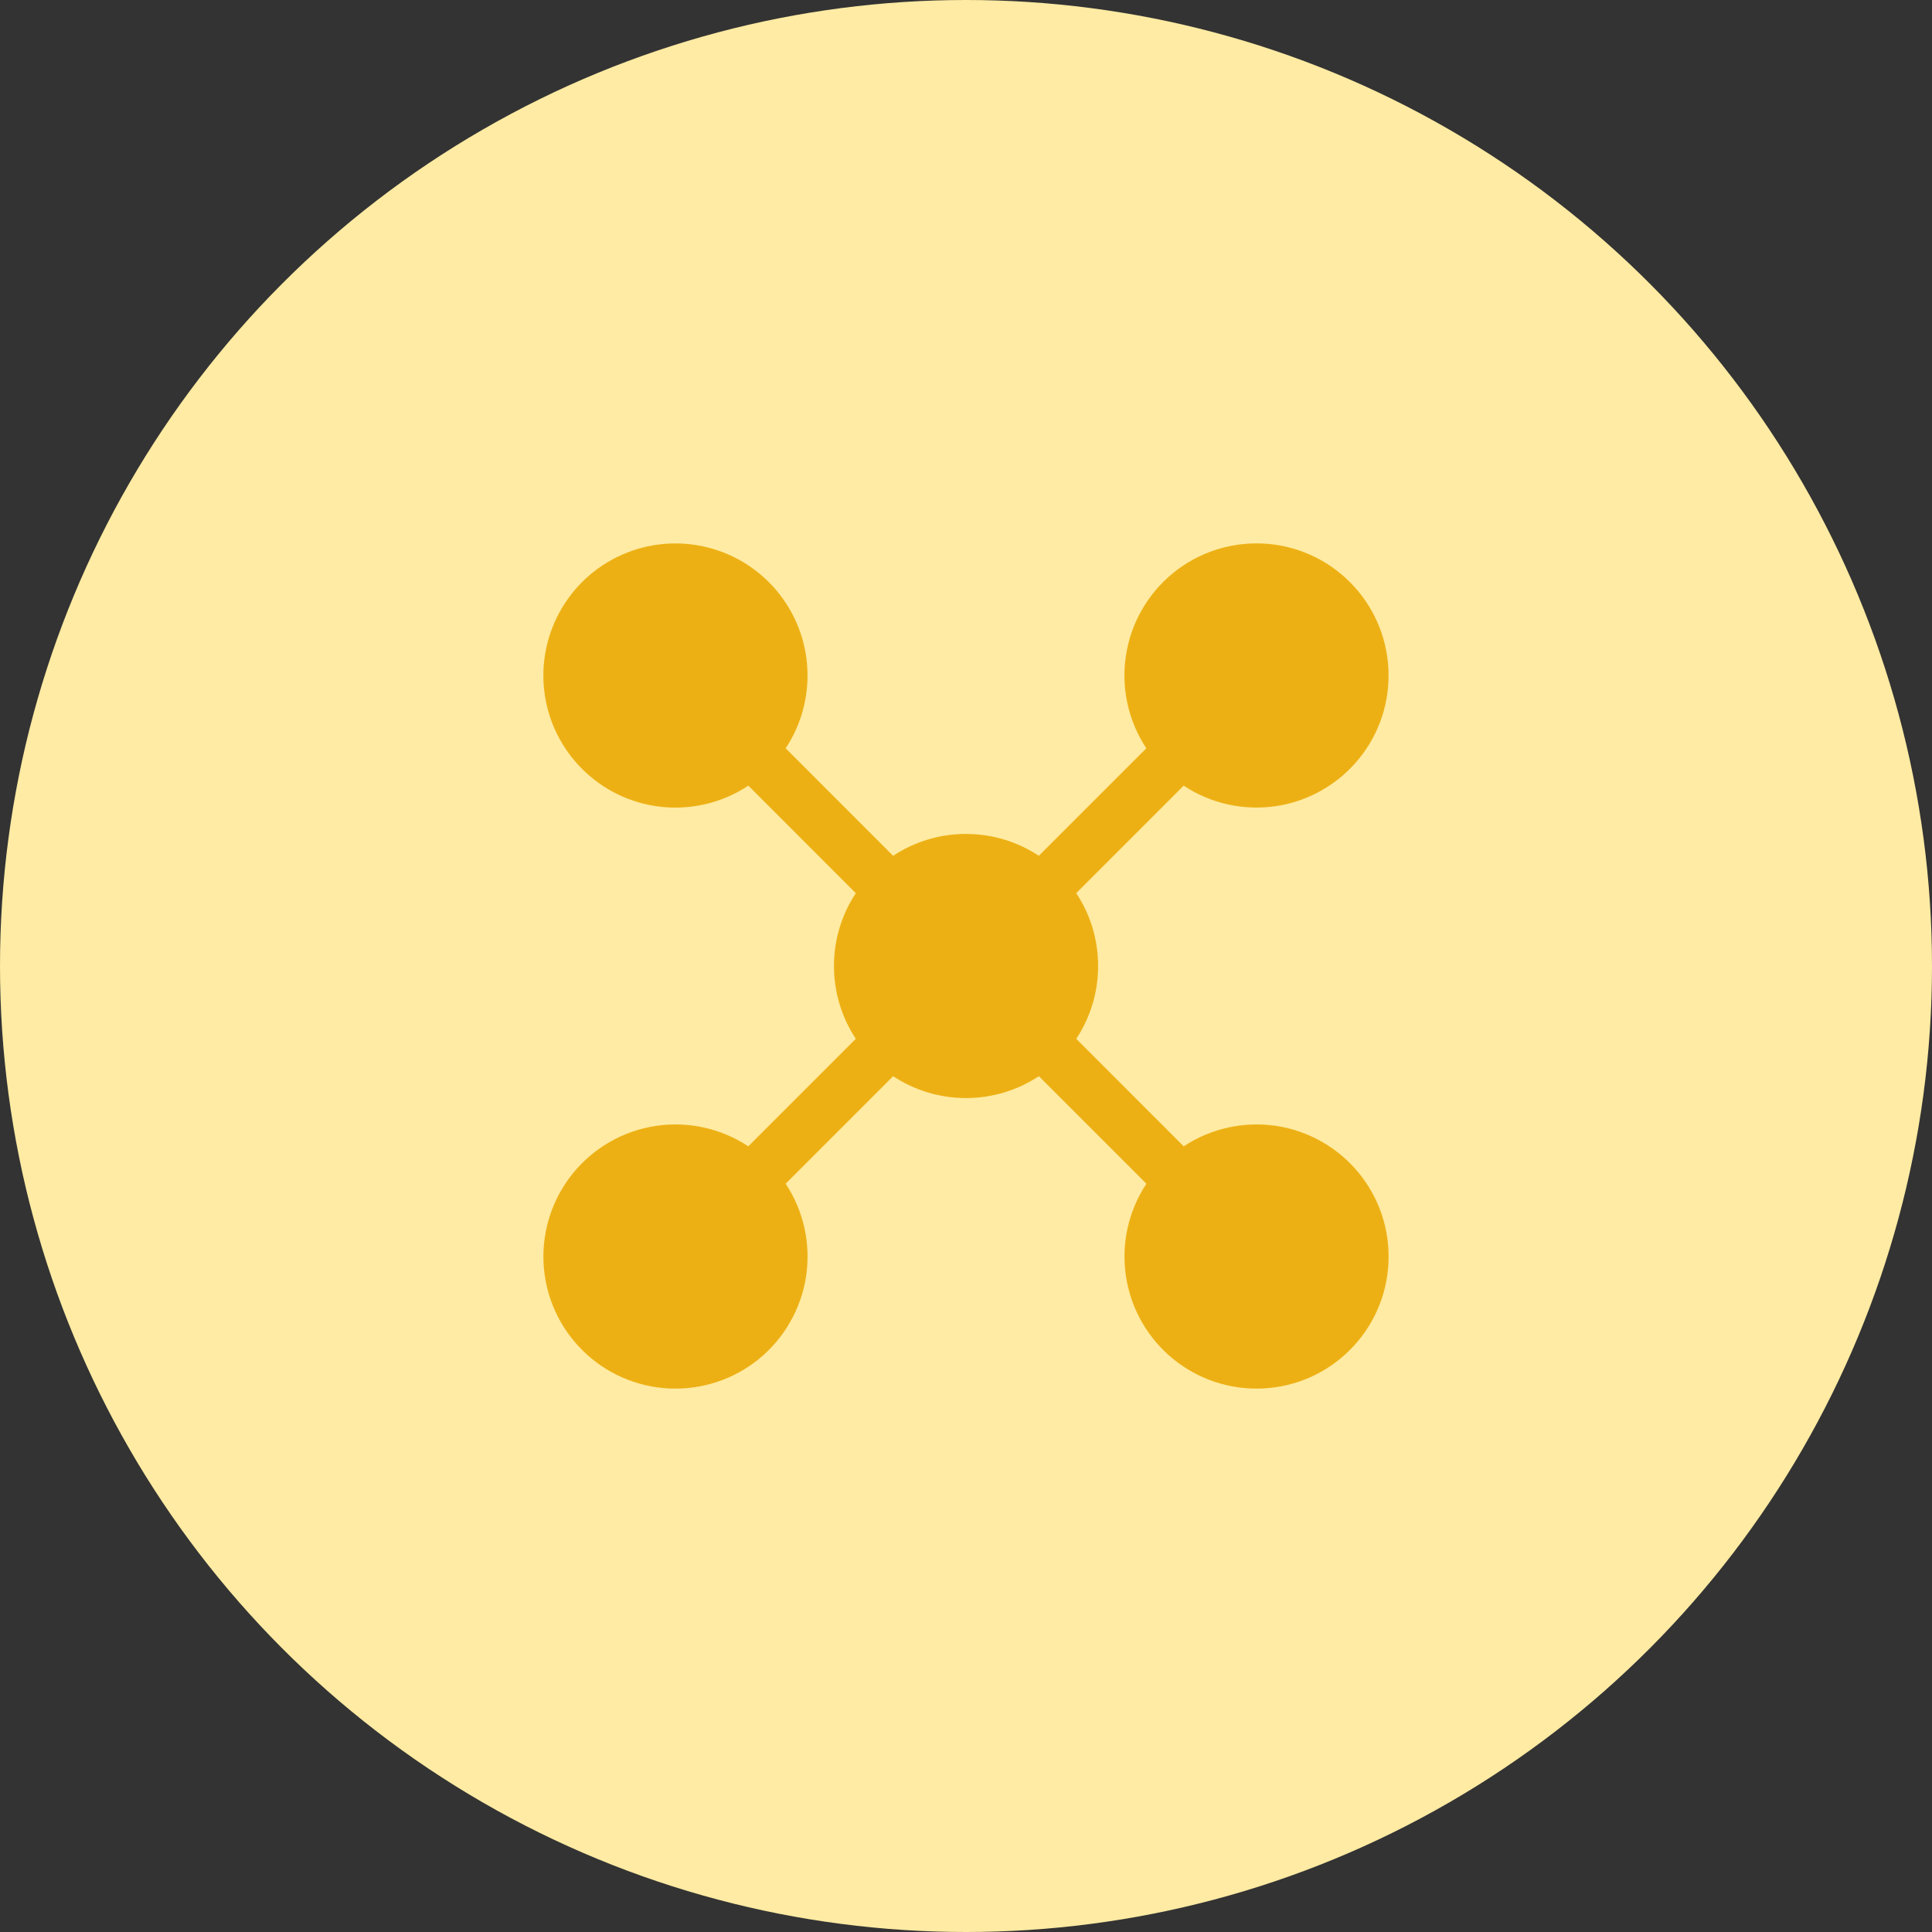
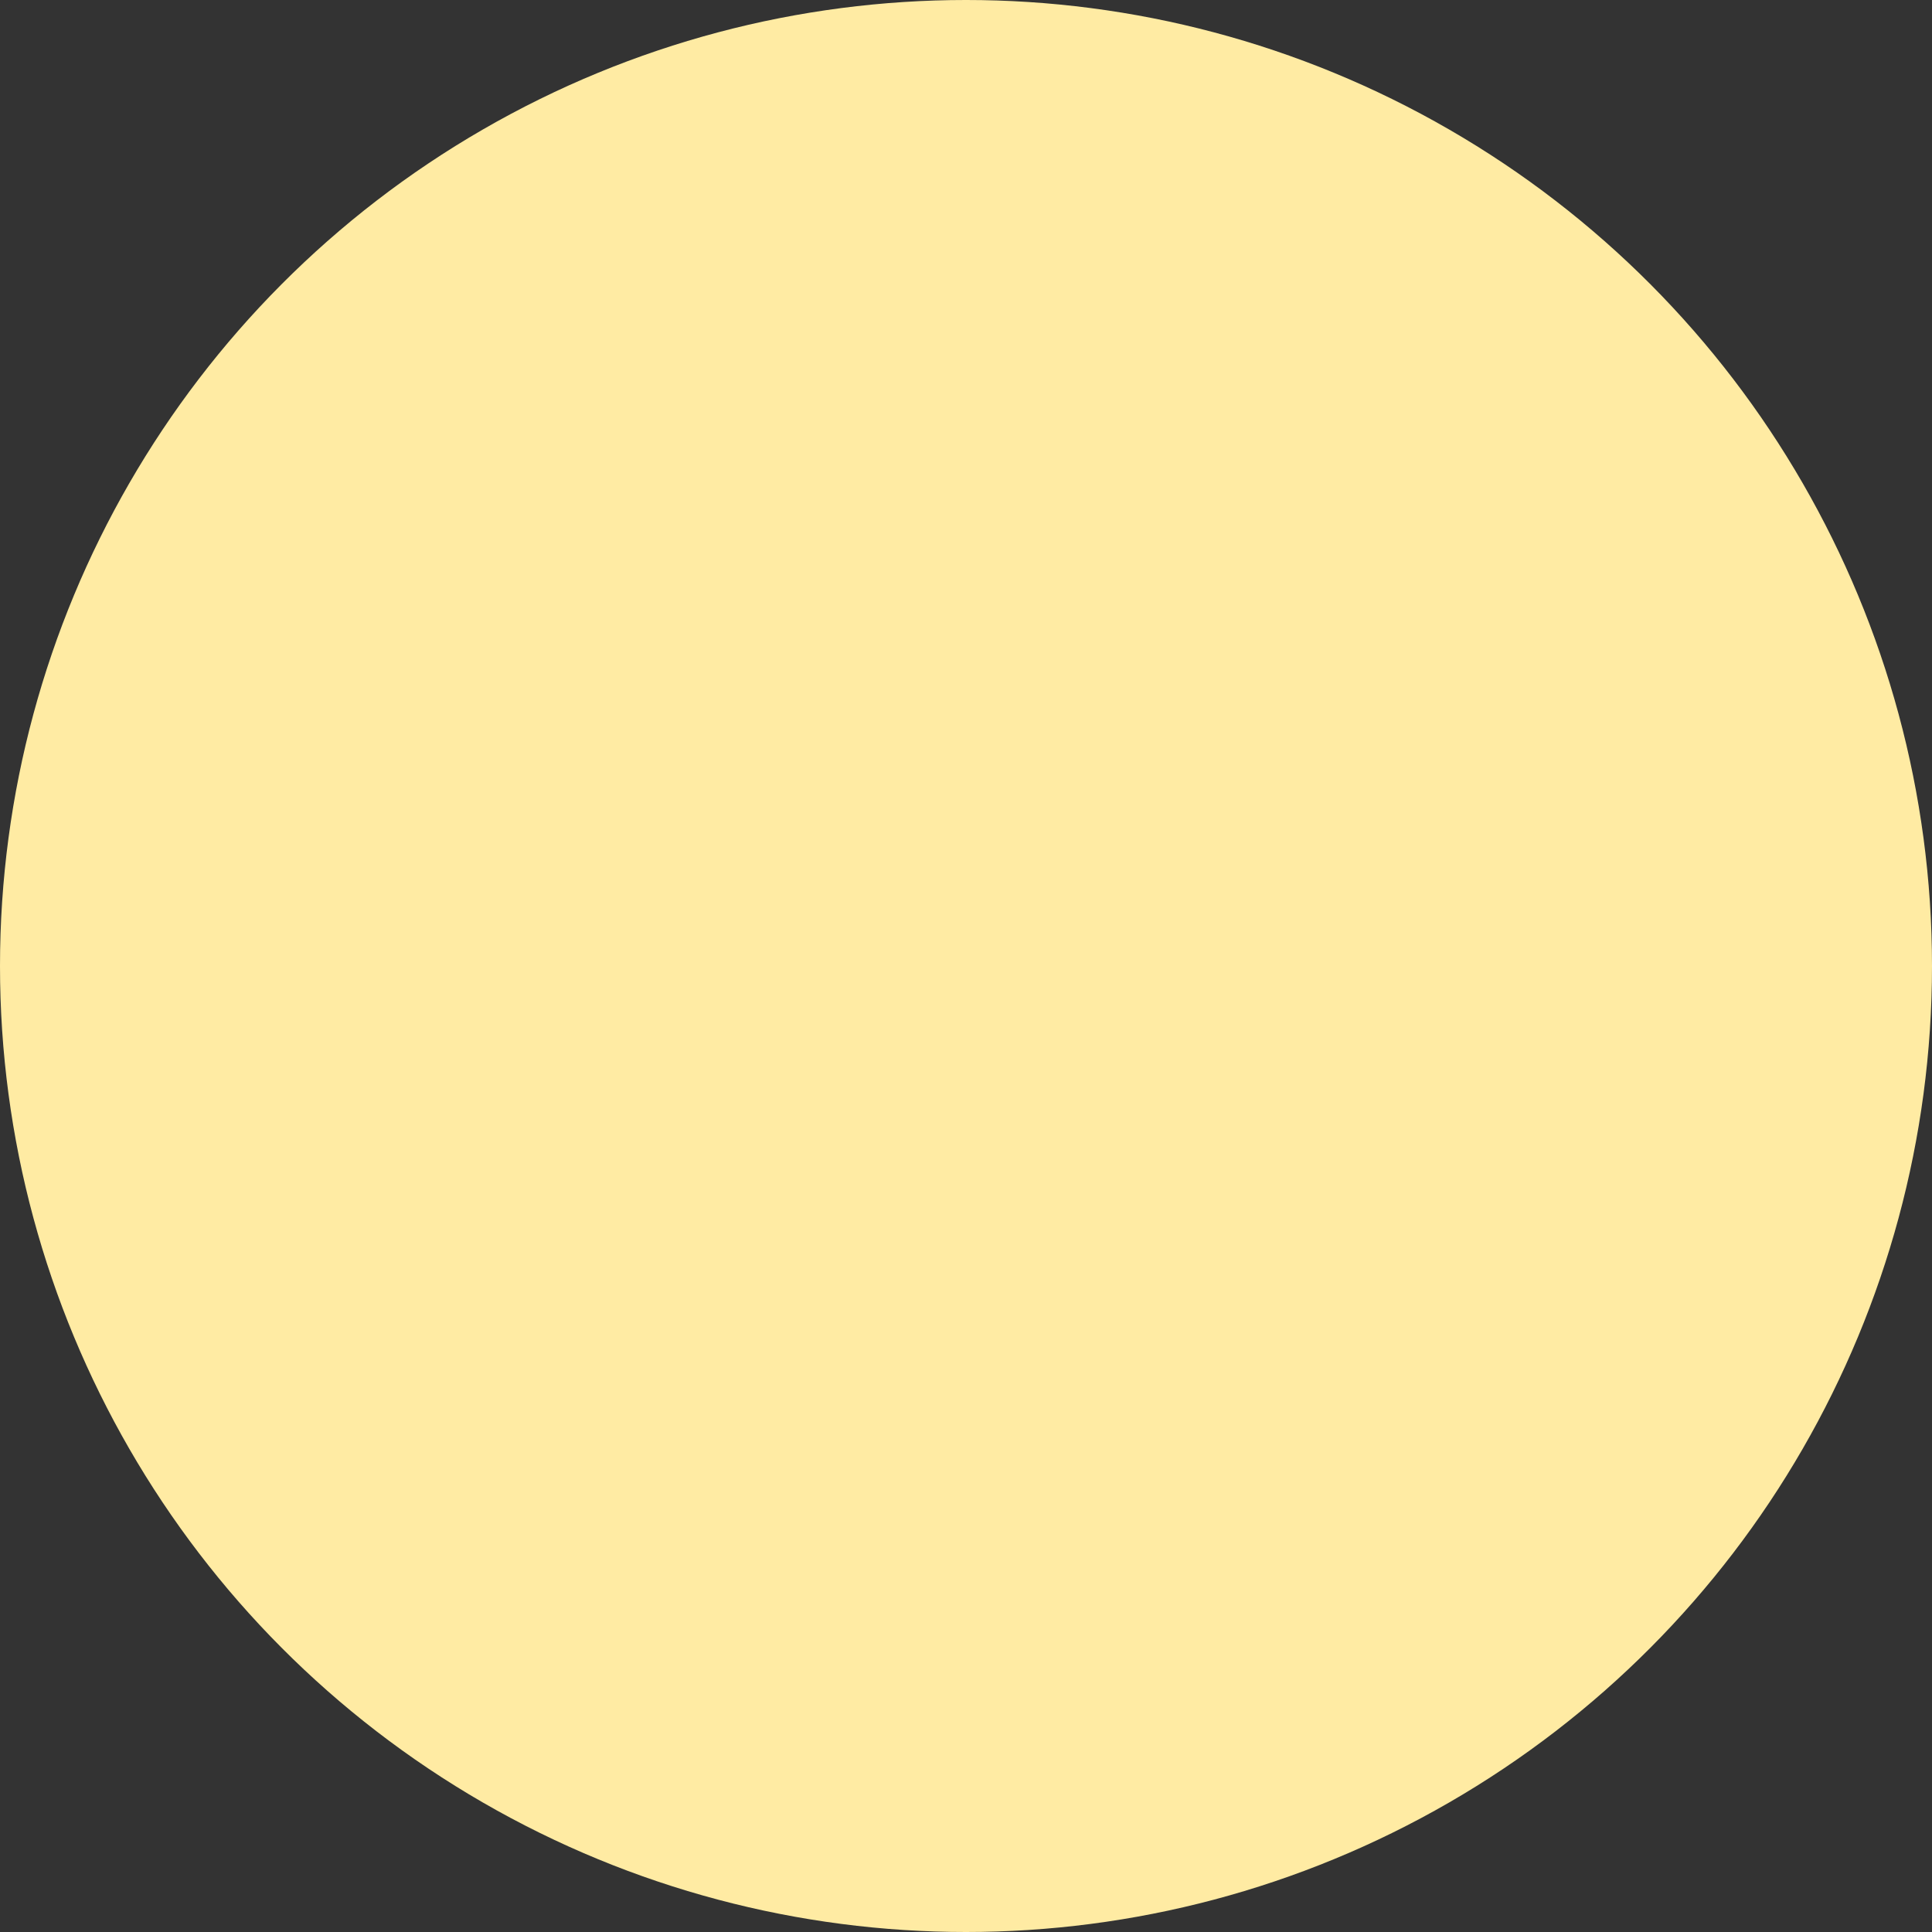
<svg xmlns="http://www.w3.org/2000/svg" width="32" height="32" viewBox="0 0 32 32" fill="none">
  <rect x="0" y="0" width="32" height="32" fill="#333333" stroke="none" />
  <circle cx="16" cy="16" r="16" fill="#FFEBA3" />
-   <path d="M13.375 11.187C13.375 11.634 13.242 12.048 13.013 12.394L14.793 14.175C15.151 13.938 15.57 13.812 15.999 13.813C16.446 13.813 16.86 13.946 17.206 14.175L18.987 12.394C18.688 11.942 18.567 11.395 18.649 10.859C18.73 10.323 19.008 9.836 19.428 9.493C19.848 9.15 20.38 8.976 20.922 9.003C21.463 9.03 21.975 9.257 22.358 9.641C22.742 10.024 22.969 10.536 22.996 11.078C23.024 11.619 22.849 12.152 22.506 12.571C22.163 12.991 21.677 13.269 21.141 13.351C20.605 13.432 20.058 13.312 19.605 13.013L17.826 14.793C18.055 15.139 18.188 15.554 18.188 16C18.188 16.446 18.055 16.86 17.826 17.206L19.606 18.987C20.058 18.688 20.605 18.568 21.142 18.649C21.677 18.731 22.164 19.009 22.507 19.429C22.85 19.849 23.024 20.381 22.997 20.922C22.97 21.464 22.743 21.976 22.359 22.359C21.976 22.743 21.464 22.97 20.922 22.997C20.381 23.024 19.849 22.85 19.429 22.507C19.009 22.164 18.731 21.677 18.65 21.141C18.568 20.605 18.689 20.058 18.988 19.606L17.207 17.825C16.849 18.061 16.429 18.188 16 18.187C15.554 18.187 15.14 18.054 14.793 17.825L13.013 19.606C13.312 20.058 13.432 20.605 13.351 21.141C13.269 21.677 12.991 22.164 12.572 22.507C12.152 22.85 11.619 23.024 11.078 22.997C10.537 22.97 10.024 22.743 9.641 22.359C9.258 21.976 9.03 21.464 9.003 20.922C8.976 20.381 9.151 19.849 9.493 19.429C9.836 19.009 10.323 18.731 10.859 18.649C11.395 18.568 11.942 18.688 12.394 18.987L14.175 17.206C13.939 16.849 13.813 16.429 13.813 16C13.813 15.554 13.946 15.14 14.175 14.794L12.395 13.013C11.989 13.282 11.504 13.407 11.019 13.37C10.533 13.332 10.073 13.133 9.714 12.805C9.354 12.477 9.113 12.038 9.031 11.557C8.949 11.077 9.03 10.583 9.26 10.154C9.491 9.724 9.858 9.384 10.304 9.187C10.749 8.991 11.248 8.948 11.72 9.067C12.193 9.185 12.612 9.459 12.912 9.843C13.212 10.227 13.375 10.7 13.375 11.187Z" fill="#EDB014" />
</svg>